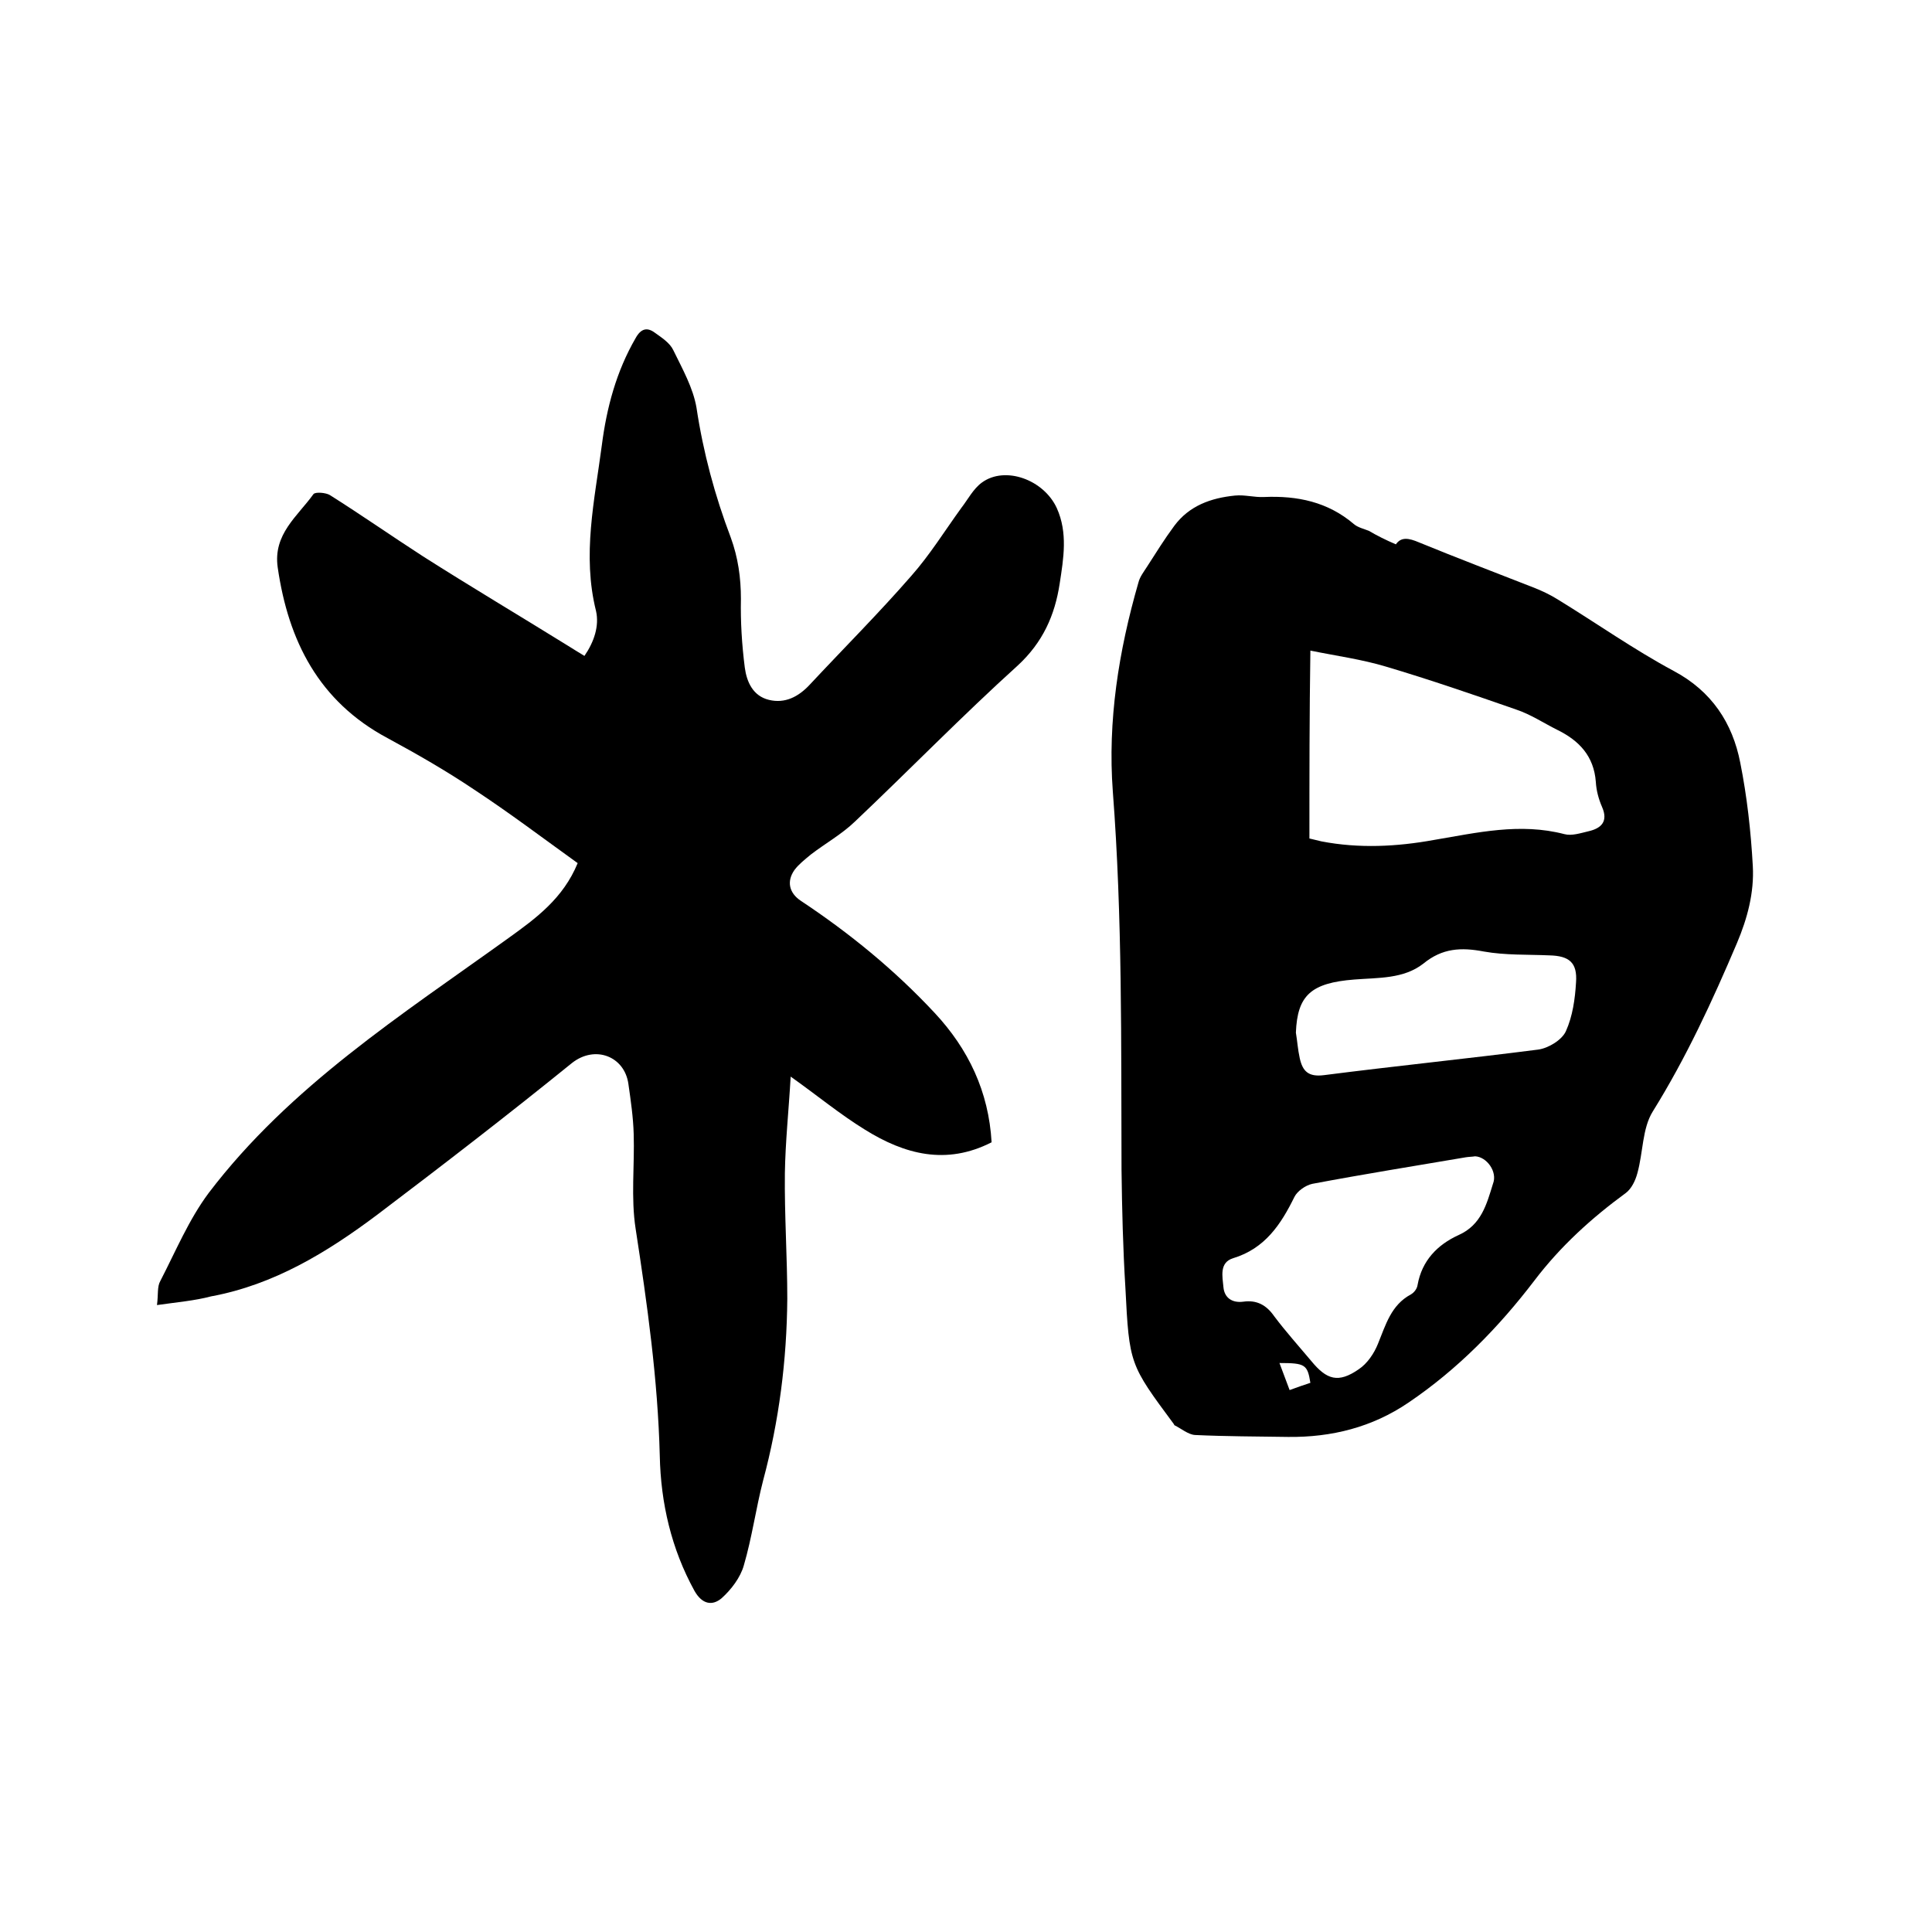
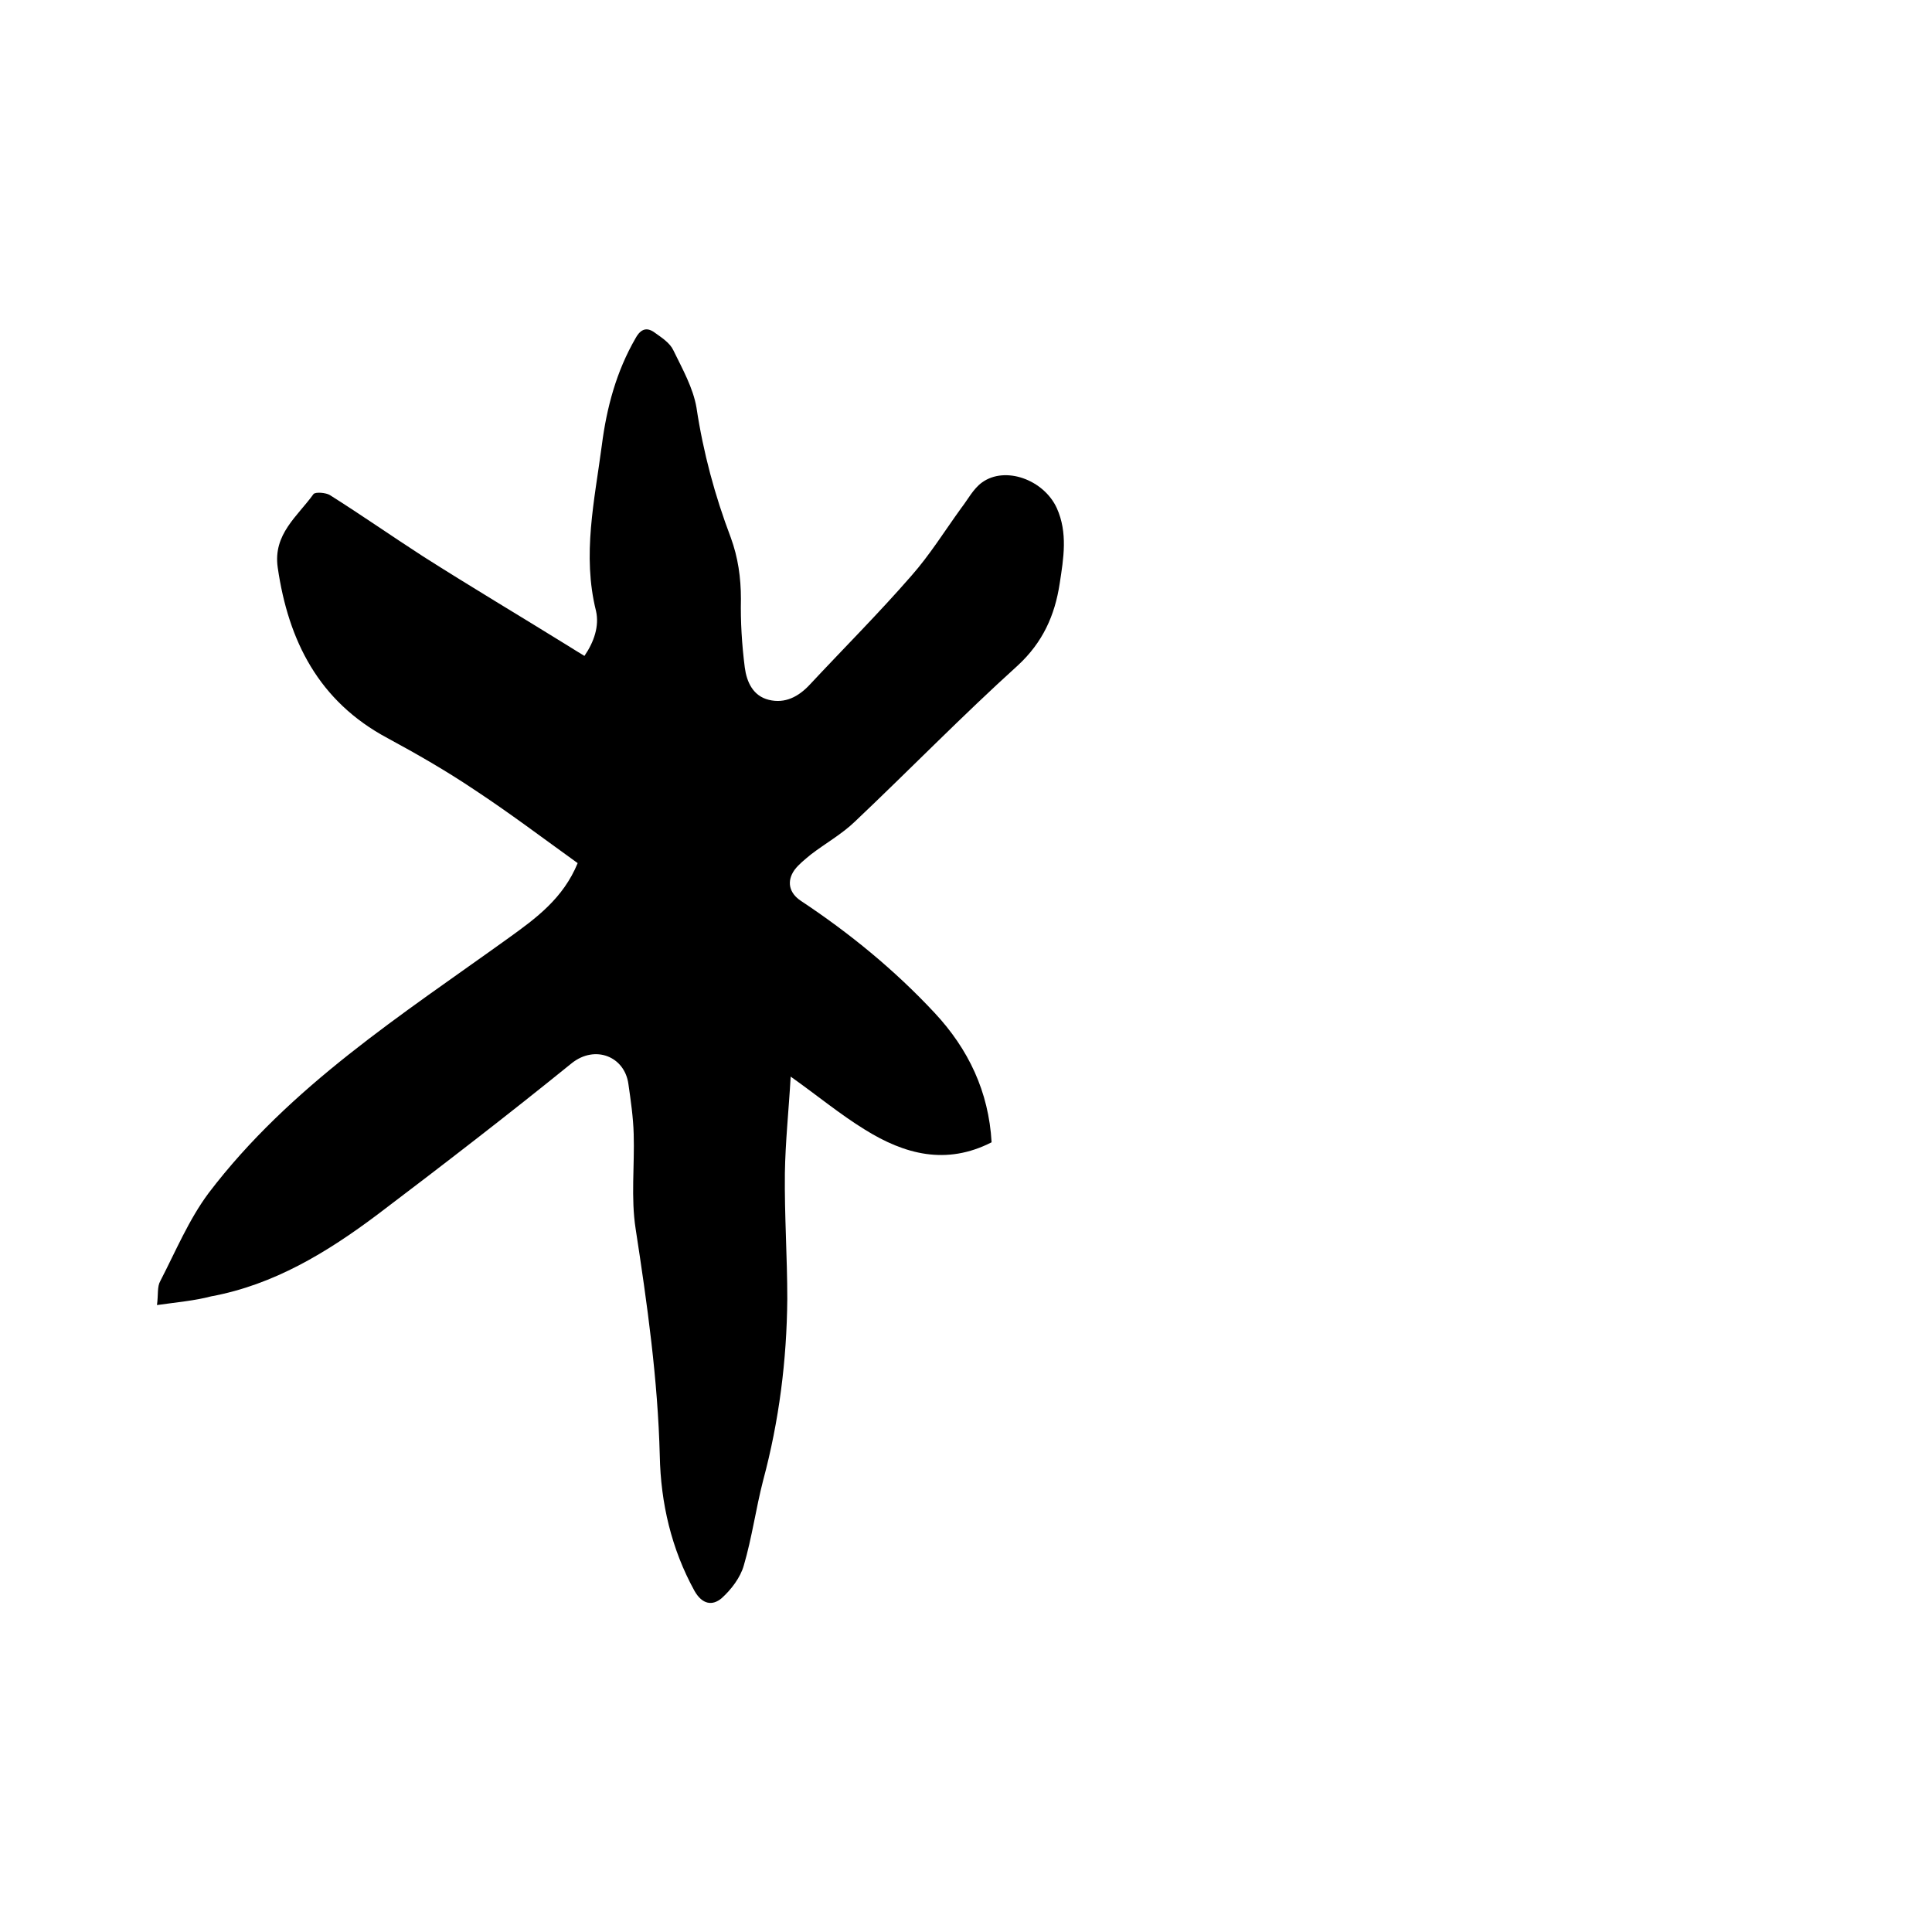
<svg xmlns="http://www.w3.org/2000/svg" enable-background="new 0 0 400 400" viewBox="0 0 400 400">
  <path d="m32.5 270.2c.3-2.2 0-3.8.7-5 3.2-6.2 5.9-12.7 10-18.2 16.8-22.1 40-36.9 62.1-52.8 5.7-4.1 11.3-8.2 14.3-15.5-7.1-5.1-14.1-10.4-21.4-15.2-5.8-3.9-11.9-7.4-18-10.7-14.2-7.6-20.5-20.1-22.7-35.3-1-6.9 4.1-10.6 7.4-15.2.4-.5 2.6-.3 3.4.2 6.5 4.1 12.8 8.5 19.3 12.7 9.9 6.3 20 12.3 30 18.5 1.1.7 2.1 1.3 3.4 2.1 2-2.9 3.1-6.2 2.4-9.3-2.9-11.6-.3-22.9 1.2-34.3 1-7.8 3-15.3 7-22.2 1.1-2 2.4-2.3 4-1.1 1.4 1 3.1 2.1 3.8 3.6 1.9 3.9 4.1 7.8 4.8 11.9 1.4 9.3 3.8 18.2 7.1 26.9 1.5 4.1 2.1 8.3 2.1 12.7-.1 4.7.2 9.5.8 14.2.4 3 1.7 5.9 5 6.7s6.1-.6 8.5-3.2c7-7.5 14.3-14.8 21-22.5 3.8-4.3 6.9-9.3 10.3-14 1.4-1.8 2.5-4 4.3-5.3 4.8-3.5 12.8-.6 15.5 5.3 2.3 5.1 1.4 10.4.6 15.6-1 6.6-3.5 12.2-8.7 17-11.5 10.4-22.4 21.6-33.7 32.3-2.7 2.6-6.1 4.5-9.1 6.8-1.2 1-2.5 2-3.4 3.2-1.7 2.4-1.1 4.8 1.3 6.4 10.1 6.7 19.4 14.3 27.7 23.2 7 7.5 11.2 16.3 11.8 26.8-9.4 4.8-18 2.5-26.2-2.6-5.2-3.2-9.9-7.1-15.4-11-.4 7-1.1 13.5-1.2 20-.1 8.7.5 17.3.5 26-.1 12.7-1.7 25.3-5 37.6-1.5 5.8-2.3 11.8-4 17.6-.7 2.5-2.6 5-4.6 6.8-1.9 1.6-4 1.3-5.6-1.5-4.8-8.7-7-18.2-7.2-28-.4-15.8-2.6-31.4-5-47-1-6.4-.2-13.1-.4-19.6-.1-3.5-.6-6.9-1.1-10.4-.8-5.7-6.9-8.1-11.7-4.3-13.2 10.7-26.7 21.1-40.3 31.4-10.4 7.8-21.4 14.5-34.4 16.9-3.4.9-7 1.2-11.2 1.8z" />
-   <path d="m289 112.7c1.1-1.6 2.7-1.3 4.8-.4 7.8 3.2 15.7 6.2 23.6 9.3 1.8.7 3.5 1.5 5.1 2.5 8 4.9 15.8 10.4 24 14.8 7.9 4.2 12.2 10.8 13.8 19 1.4 7 2.2 14.2 2.6 21.4.3 5.5-1.1 10.8-3.3 16-5.1 12-10.5 23.7-17.4 34.8-2.2 3.5-2 8.5-3.2 12.8-.4 1.5-1.2 3.2-2.4 4.1-7.1 5.2-13.5 11-18.9 18.1-7.4 9.7-15.9 18.4-26.1 25.3-7.5 5.1-15.9 7.2-24.9 7.1-6.5-.1-12.9-.1-19.3-.4-1.4-.1-2.8-1.3-4.2-2-.1 0-.1-.2-.2-.3-9.1-12.3-9.2-12.3-10-28.2-.5-8.1-.7-16.3-.8-24.4-.1-26.1.2-52.2-1.8-78.3-1.1-14.6 1.2-29.1 5.3-43.3.3-1.2 1.1-2.2 1.8-3.3 1.8-2.8 3.6-5.7 5.6-8.4 3.1-4.2 7.6-5.8 12.6-6.3 2-.2 4 .4 6 .3 6.9-.3 13.2 1 18.6 5.6.8.7 2.1 1 3.1 1.4 1.7 1 3.5 1.9 5.6 2.8zm-17.9 60.9c.9.2 1.7.4 2.5.6 7.8 1.5 15.6 1.1 23.3-.3 8.9-1.5 17.8-3.6 27-1.2 1.5.4 3.3-.2 5-.6 2.6-.6 4.1-2 2.8-5-.7-1.6-1.2-3.4-1.3-5.2-.4-5.4-3.5-8.6-8-10.8-2.8-1.4-5.5-3.2-8.5-4.2-8.9-3.1-17.9-6.2-27-8.9-5-1.5-10.2-2.2-15.6-3.3-.2 13.3-.2 26-.2 38.9zm34.3 65.8c-.6.1-1.3.1-1.9.2-10.6 1.8-21.2 3.5-31.8 5.5-1.4.3-3.1 1.5-3.7 2.7-2.8 5.7-6.1 10.7-12.7 12.7-2.9.9-2.2 3.8-2 6s1.8 3.3 4.1 3c2.8-.4 4.8.7 6.4 3 2.4 3.2 5.1 6.2 7.7 9.3 3.2 3.9 5.6 4.6 9.8 1.7 1.8-1.2 3.2-3.3 4-5.3 1.6-3.9 2.7-8 6.8-10.2.7-.4 1.3-1.2 1.4-2 .9-5 4.1-8.3 8.5-10.3 4.7-2.1 5.8-6.4 7.1-10.6 1-2.5-1.3-5.6-3.7-5.7zm-37.1-25.6c.3 1.8.4 3.5.8 5.3.6 2.7 1.8 3.9 5 3.5 14.8-1.9 29.6-3.4 44.4-5.3 2.1-.3 4.9-2 5.7-3.8 1.4-3.1 1.9-6.7 2.1-10.1.3-4.1-1.4-5.5-5.5-5.6-4.5-.2-9.1 0-13.6-.8-4.7-.9-8.6-.7-12.5 2.5-4.1 3.2-9.3 2.9-14.3 3.3-9 .7-11.8 3.3-12.1 11zm3 72.5c-.6-3.8-1.1-4.1-6.4-4.1.7 1.9 1.4 3.7 2.1 5.6 1.6-.6 2.8-1 4.3-1.5z" />
</svg>